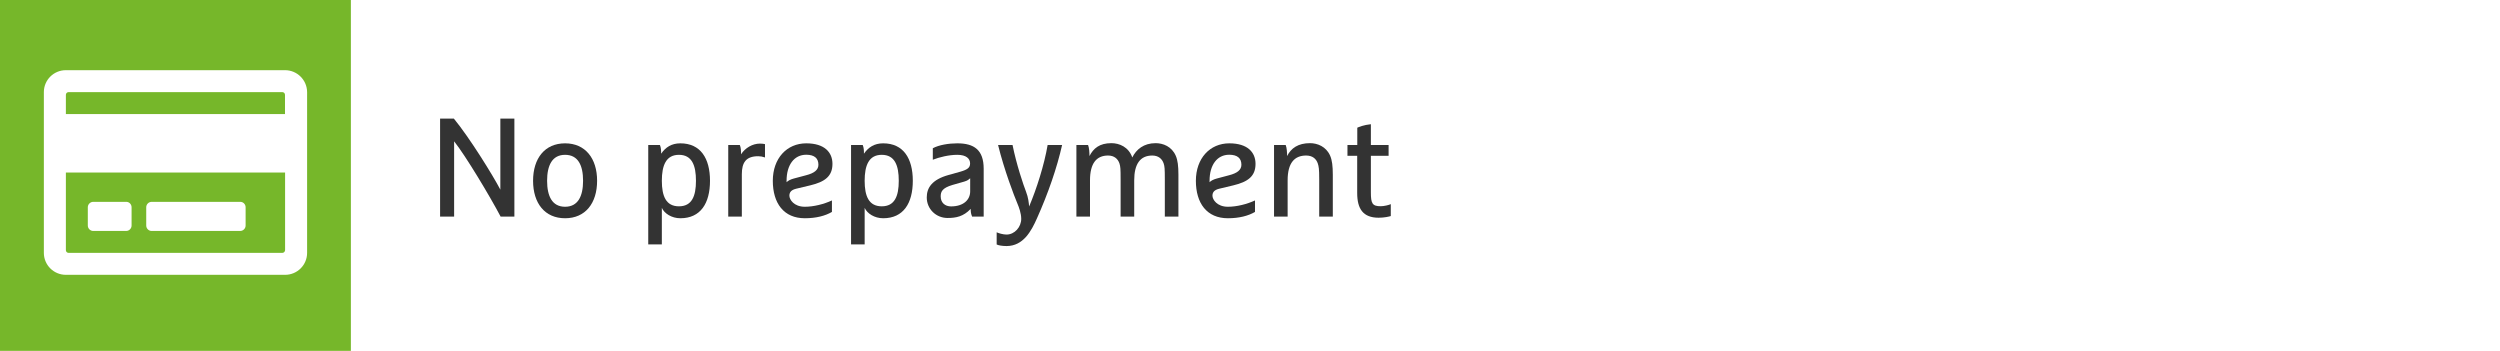
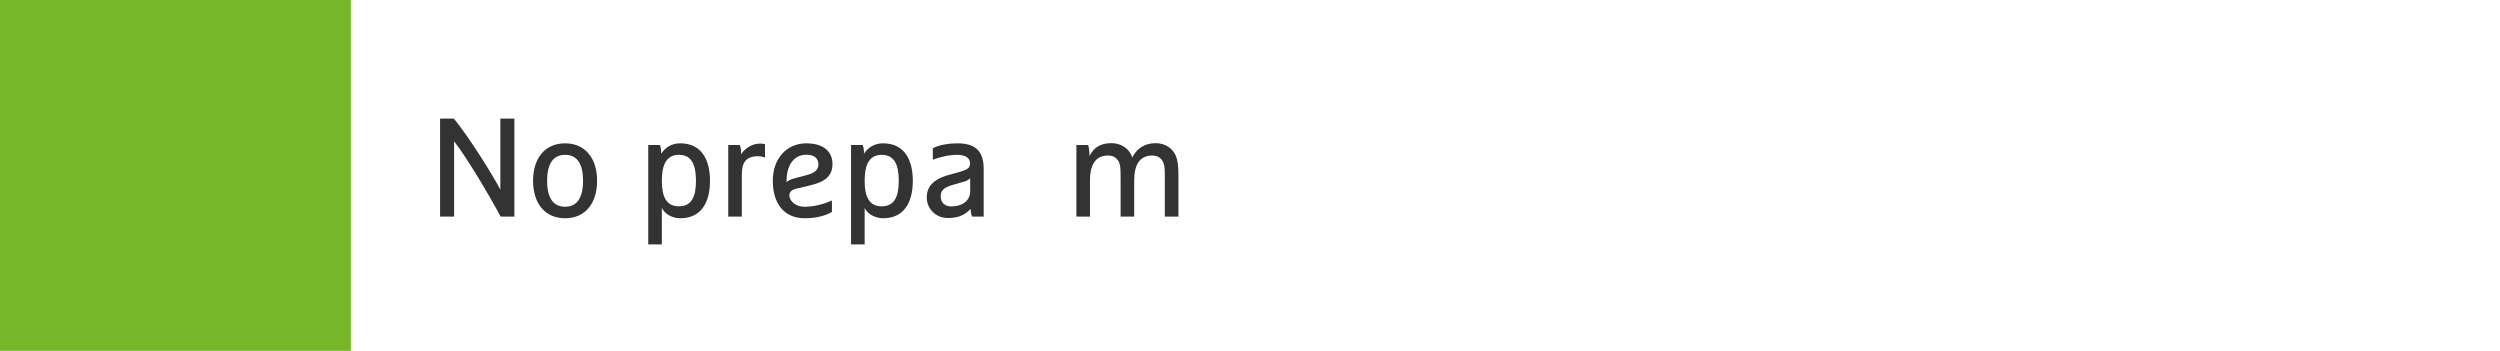
<svg xmlns="http://www.w3.org/2000/svg" version="1.1" id="Ebene_1" x="0px" y="0px" viewBox="0 0 285 40" style="enable-background:new 0 0 285 40;" xml:space="preserve">
  <style type="text/css">
	.st0{fill:#FFFFFF;}
	.st1{fill:#76B72A;}
	.st2{fill:#333333;}
</style>
  <rect class="st0" width="285" height="40" />
  <rect class="st1" width="40" height="40" />
  <g>
    <path class="st2" d="M50.17,13.52h1.57c1.79,2.18,4.42,6.42,5.3,8.1v-8.1h1.6v11.17h-1.57c-1.25-2.37-4.02-6.98-5.3-8.58v8.58h-1.6   V13.52z" />
    <path class="st2" d="M64.42,24.88c-2.31,0-3.65-1.71-3.65-4.27s1.34-4.27,3.65-4.27c2.3,0,3.65,1.71,3.65,4.27   S66.73,24.88,64.42,24.88z M64.42,17.65c-1.47,0-2.05,1.2-2.05,2.96c0,1.76,0.58,2.96,2.05,2.96s2.05-1.2,2.05-2.96   C66.47,18.85,65.9,17.65,64.42,17.65z" />
    <path class="st2" d="M80.94,20.61c0,2.56-1.07,4.27-3.38,4.27c-0.99,0-1.82-0.54-2.11-1.18v4.16h-1.55V16.53h1.33   c0.13,0.32,0.14,0.61,0.14,0.99c0.5-0.72,1.17-1.18,2.19-1.18C79.86,16.34,80.94,18.05,80.94,20.61z M75.45,20.61   c0,1.76,0.48,2.91,1.95,2.91c1.47,0,1.94-1.15,1.94-2.91c0-1.76-0.46-2.96-1.94-2.96C75.93,17.65,75.45,18.85,75.45,20.61z" />
    <path class="st2" d="M83.01,16.53h1.33c0.13,0.32,0.14,0.67,0.14,1.06c0.46-0.72,1.31-1.22,2.15-1.22c0.26,0,0.45,0.03,0.58,0.06   v1.52c-0.29-0.1-0.53-0.14-0.78-0.14c-1.39,0-1.86,0.72-1.86,2.05v4.83h-1.55V16.53z" />
    <path class="st2" d="M90.74,21.52c-0.51,0.13-0.75,0.37-0.75,0.79c0,0.43,0.51,1.26,1.76,1.26c1.02,0,2.19-0.3,3.09-0.72v1.31   c-0.77,0.45-1.81,0.72-3.09,0.72c-2.4,0-3.65-1.71-3.65-4.27s1.6-4.27,3.81-4.27c2.08,0,2.99,1.02,2.99,2.34   c0,1.41-0.86,2.05-2.53,2.45L90.74,21.52z M89.67,20.77c0.18-0.18,0.46-0.32,0.83-0.42l1.39-0.37c0.94-0.24,1.41-0.61,1.41-1.2   c0-0.74-0.46-1.14-1.39-1.14c-1.38,0-2.24,1.17-2.24,2.96V20.77z" />
    <path class="st2" d="M104.06,20.61c0,2.56-1.07,4.27-3.38,4.27c-0.99,0-1.82-0.54-2.11-1.18v4.16h-1.55V16.53h1.33   c0.13,0.32,0.14,0.61,0.14,0.99c0.5-0.72,1.17-1.18,2.19-1.18C102.98,16.34,104.06,18.05,104.06,20.61z M98.57,20.61   c0,1.76,0.48,2.91,1.95,2.91c1.47,0,1.94-1.15,1.94-2.91c0-1.76-0.46-2.96-1.94-2.96C99.05,17.65,98.57,18.85,98.57,20.61z" />
    <path class="st2" d="M112.15,24.69h-1.33c-0.13-0.32-0.16-0.5-0.16-0.88c-0.83,0.88-1.68,1.04-2.64,1.04   c-1.31,0-2.37-1.02-2.37-2.34c0-1.1,0.59-2.03,2.48-2.56l1.36-0.38c0.82-0.24,1.1-0.46,1.1-0.94c0-0.54-0.43-0.98-1.46-0.98   c-0.96,0-2.05,0.27-2.79,0.56V16.9c0.7-0.38,1.82-0.56,2.79-0.56c1.92,0,3.01,0.75,3.01,2.9V24.69z M110.6,20.32   c-0.18,0.16-0.3,0.27-0.67,0.38l-1.33,0.38c-1.2,0.35-1.36,0.78-1.36,1.31c0,0.71,0.48,1.14,1.18,1.14c1.41,0,2.18-0.75,2.18-1.71   V20.32z" />
-     <path class="st2" d="M113.78,16.53h1.65c0.45,2.24,1.25,4.59,1.54,5.33c0.26,0.66,0.32,1.3,0.35,1.68   c0.86-2.02,1.73-4.77,2.11-7.01h1.65c-0.58,2.58-1.58,5.49-2.87,8.37c-0.64,1.44-1.55,3.15-3.47,3.15c-0.48,0-0.93-0.08-1.12-0.18   v-1.39c0.19,0.1,0.74,0.26,1.12,0.26c0.93,0,1.68-0.86,1.68-1.79c0-0.64-0.26-1.33-0.45-1.78   C115.62,22.34,114.49,19.41,113.78,16.53z" />
    <path class="st2" d="M129.08,17.95c0.45-0.91,1.3-1.63,2.66-1.63c0.85,0,1.84,0.38,2.3,1.44c0.22,0.51,0.3,1.18,0.3,2.16v4.77   h-1.55v-4.24c0-1.22-0.02-1.46-0.13-1.81c-0.18-0.54-0.61-0.91-1.3-0.91c-1.39,0-2.06,0.98-2.06,2.83v4.13h-1.55v-4.24   c0-1.22-0.02-1.46-0.13-1.81c-0.18-0.54-0.61-0.91-1.3-0.91c-1.33,0-2.06,0.9-2.06,2.83v4.13h-1.55v-8.16h1.33   c0.13,0.32,0.16,0.88,0.16,1.26c0.45-0.88,1.15-1.47,2.5-1.47C127.59,16.32,128.66,16.74,129.08,17.95z" />
-     <path class="st2" d="M138.97,21.52c-0.51,0.13-0.75,0.37-0.75,0.79c0,0.43,0.51,1.26,1.76,1.26c1.02,0,2.19-0.3,3.09-0.72v1.31   c-0.77,0.45-1.81,0.72-3.09,0.72c-2.4,0-3.65-1.71-3.65-4.27s1.6-4.27,3.81-4.27c2.08,0,2.99,1.02,2.99,2.34   c0,1.41-0.86,2.05-2.53,2.45L138.97,21.52z M137.89,20.77c0.18-0.18,0.46-0.32,0.83-0.42l1.39-0.37c0.94-0.24,1.41-0.61,1.41-1.2   c0-0.74-0.46-1.14-1.39-1.14c-1.38,0-2.24,1.17-2.24,2.96V20.77z" />
-     <path class="st2" d="M151.64,17.76c0.22,0.51,0.3,1.18,0.3,2.16v4.77h-1.55v-4.24c0-1.22-0.05-1.46-0.16-1.81   c-0.18-0.54-0.61-0.91-1.33-0.91c-1.31,0-2.11,0.82-2.11,2.83v4.13h-1.55v-8.16h1.33c0.13,0.32,0.16,0.88,0.16,1.26   c0.45-0.9,1.26-1.47,2.61-1.47C150.18,16.32,151.18,16.7,151.64,17.76z" />
-     <path class="st2" d="M154.73,17.76h-1.12v-1.23h1.12v-1.97c0.16-0.08,0.75-0.32,1.55-0.4v2.37h2.02v1.23h-2.02v4.18   c0,1.25,0.16,1.57,1.12,1.57c0.38,0,0.96-0.14,1.15-0.24v1.36c-0.19,0.06-0.74,0.19-1.38,0.19c-1.79,0-2.45-1.02-2.45-2.82V17.76z" />
  </g>
-   <path class="st0" d="M32.49,8H7.51C6.12,8,5,9.12,5,10.5v18.33c0,1.38,1.12,2.5,2.51,2.5h24.99c1.39,0,2.51-1.12,2.51-2.5V10.5  C35,9.12,33.88,8,32.49,8L32.49,8z M7.82,10.5h24.36c0.17,0,0.31,0.14,0.31,0.31V13H7.51v-2.19C7.51,10.64,7.65,10.5,7.82,10.5z   M32.18,28.83H7.82c-0.17,0-0.31-0.14-0.31-0.31v-8.85h24.99v8.85C32.49,28.69,32.35,28.83,32.18,28.83z M15,23.63v2.08  c0,0.34-0.28,0.62-0.62,0.62h-3.75c-0.34,0-0.62-0.28-0.62-0.62v-2.08c0-0.34,0.28-0.62,0.62-0.62h3.75C14.72,23,15,23.28,15,23.63z   M28,23.63v2.08c0,0.34-0.28,0.62-0.62,0.62H17.29c-0.34,0-0.62-0.28-0.62-0.62v-2.08c0-0.34,0.28-0.62,0.62-0.62h10.08  C27.72,23,28,23.28,28,23.63z" />
</svg>